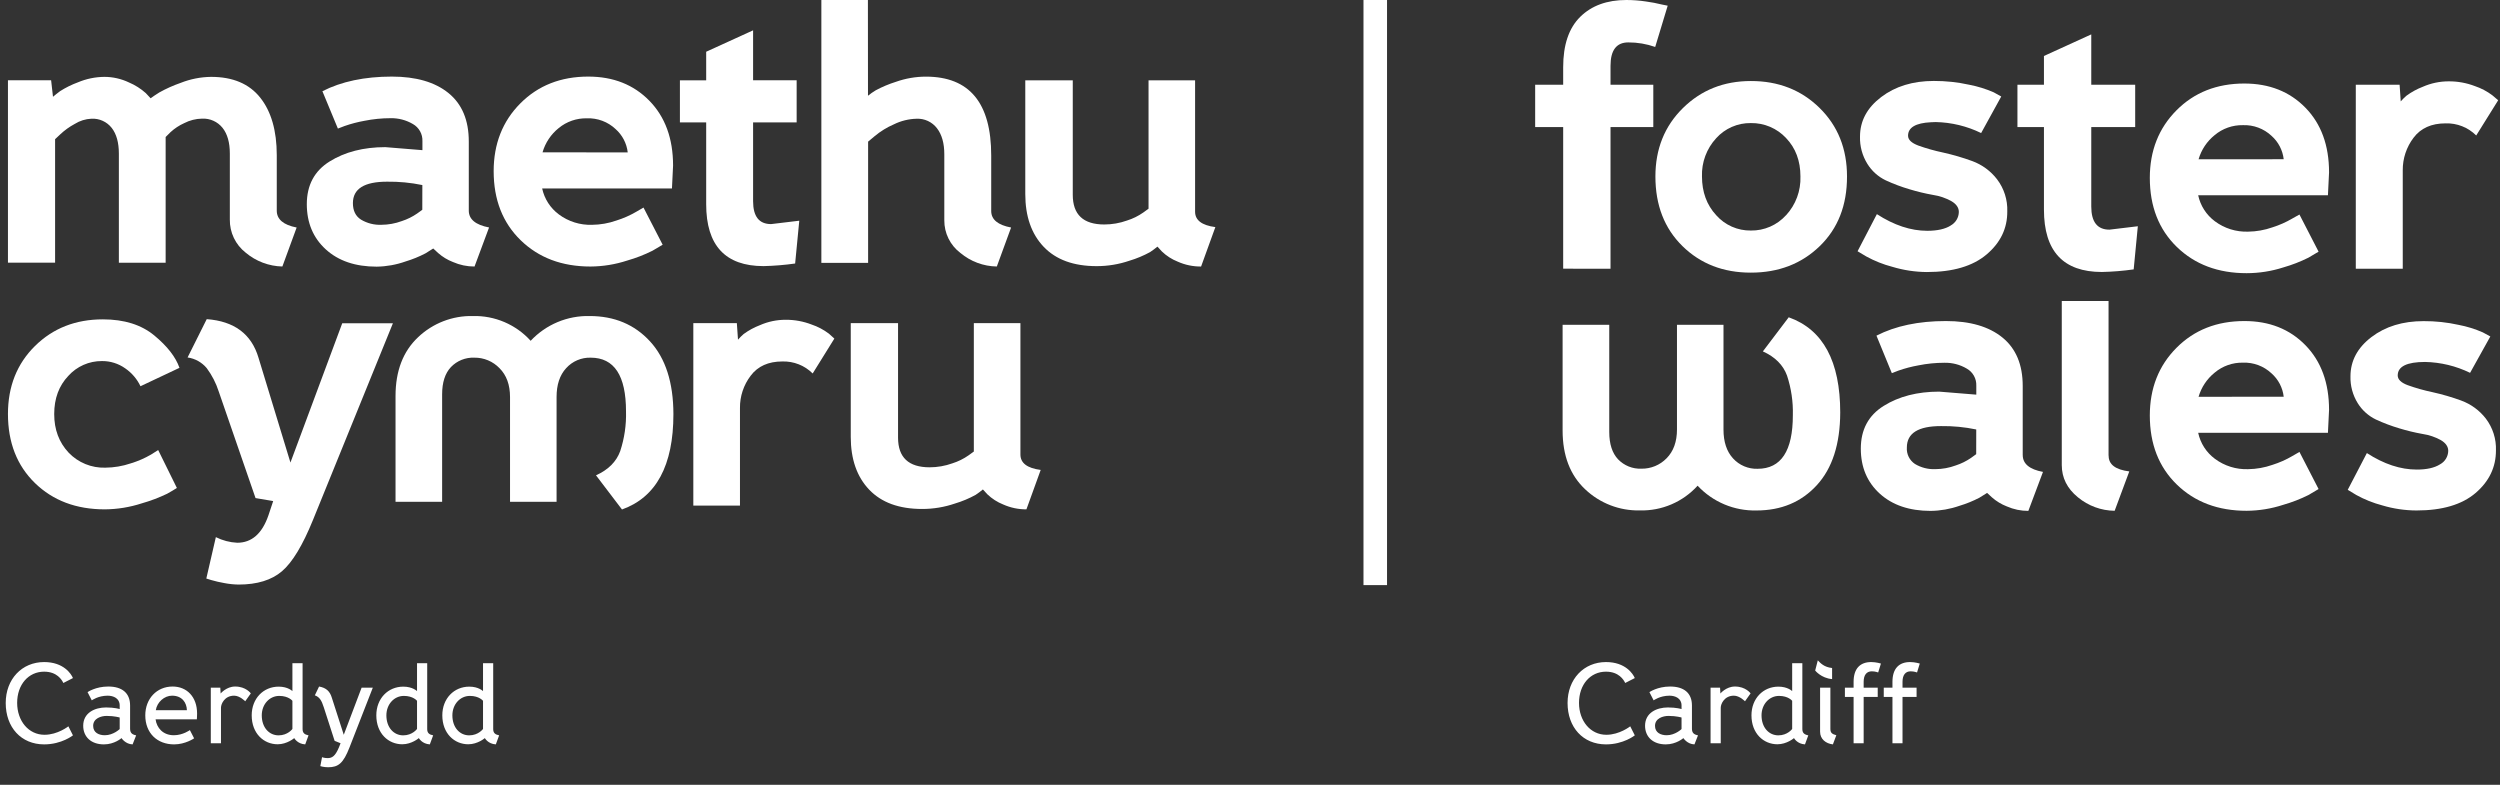
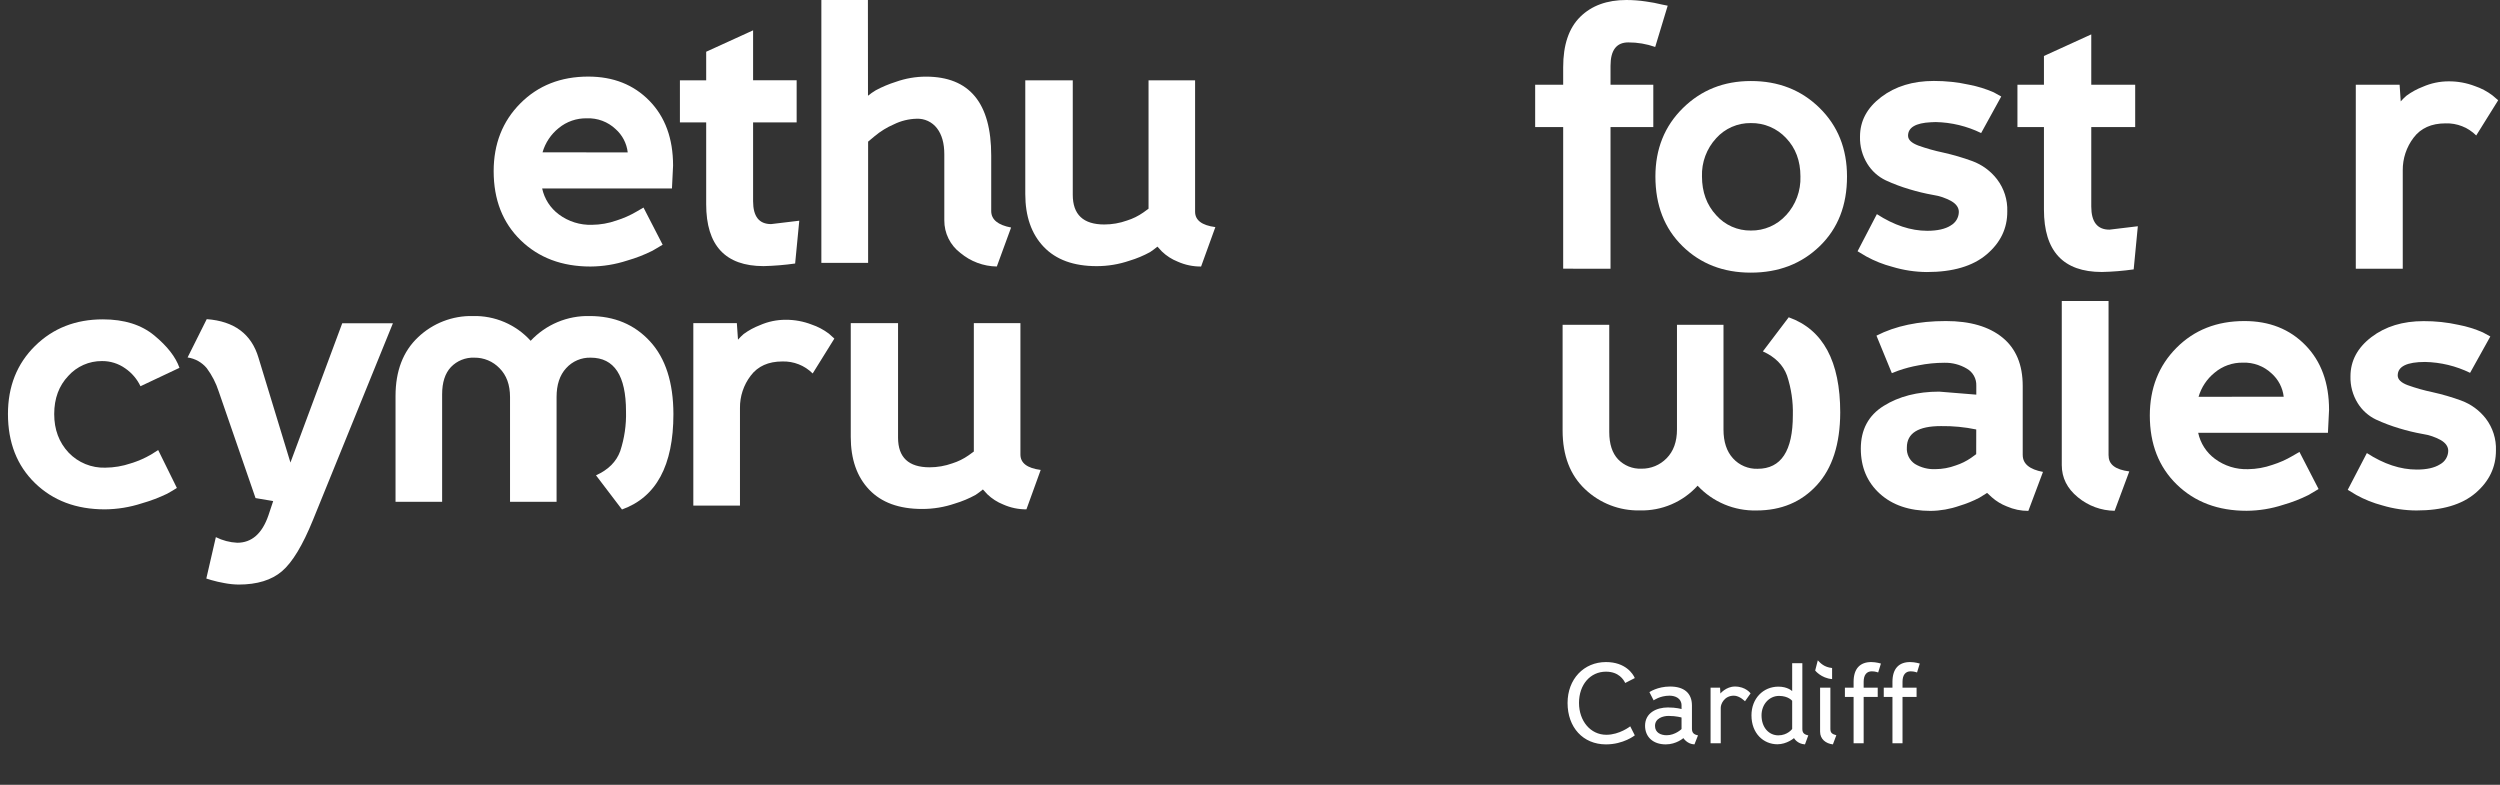
<svg xmlns="http://www.w3.org/2000/svg" width="962" height="302" viewBox="0 0 962 302" fill="none">
  <rect x="0" y="0" width="962" height="302" fill="#333333" stroke="none" />
-   <path d="M26.312 279.488C26.312 279.488 22.22 282.744 17.116 282.744C11 282.744 6.6 277.42 6.6 270.468C6.6 263.428 10.956 258.456 16.984 258.456C21.912 258.456 23.804 261.58 24.376 262.812L28.072 260.92C27.412 259.336 24.508 254.76 16.984 254.76C8.448 254.76 2.2 261.316 2.2 270.512C2.2 279.884 8.14 286.44 16.984 286.44C23.76 286.44 28.072 282.964 28.072 282.964L26.312 279.488ZM52.392 282.964C50.852 282.656 50.06 282.04 50.06 280.412V271.48C50.06 266.596 46.892 264.176 41.656 264.176C36.772 264.176 33.692 266.332 33.692 266.332L35.32 269.5C35.32 269.5 37.74 267.696 41.436 267.696C43.636 267.696 46.056 268.708 46.056 271.436V272.844C46.056 272.844 44.076 272.228 40.82 272.228C36.508 272.228 32.02 274.252 32.02 279.268C32.02 283.536 35.056 286.44 39.984 286.44C44.076 286.44 46.76 284.02 46.76 284.02C46.76 284.02 48.212 286.352 51.028 286.44L52.392 282.964ZM46.056 280.544C46.056 280.544 43.636 282.92 40.336 282.92C38.092 282.92 35.848 281.952 35.848 279.312C35.848 276.408 38.928 275.484 41.04 275.484C44.032 275.484 46.056 276.1 46.056 276.1V280.544ZM75.75 276.804C75.75 276.804 75.838 275.66 75.838 274.56C75.838 268.136 71.878 264.176 66.422 264.176C60.306 264.176 55.906 268.884 55.906 275.264C55.906 282.084 60.482 286.44 66.994 286.44C71.35 286.44 74.694 284.108 74.694 284.108L73.066 280.94C73.066 280.94 70.382 282.92 66.906 282.92C62.682 282.92 60.306 280.06 59.866 276.804H75.75ZM59.954 273.284C60.438 270.16 63.254 267.696 66.202 267.696C70.074 267.696 71.834 270.38 71.922 273.284H59.954ZM96.516 266.816C96.516 266.816 94.668 264.176 90.488 264.176C87.1 264.176 84.9 266.86 84.9 266.86L84.768 264.616H81.116V286H85.032V272.316C85.032 270.908 86.396 267.696 90.092 267.696C92.292 267.696 94.36 269.852 94.36 269.852L96.516 266.816ZM112.519 280.5C112.519 280.5 110.759 282.964 107.195 282.964C103.587 282.964 100.727 279.972 100.727 275.264C100.727 270.996 103.719 267.784 107.459 267.784C111.067 267.784 112.519 269.676 112.519 269.676V280.5ZM116.435 255.2H112.519V265.936C112.519 265.936 110.803 264.22 107.239 264.22C101.343 264.22 96.855 268.796 96.855 275.264C96.855 282.26 101.519 286.396 106.843 286.396C110.495 286.396 113.223 284.02 113.223 284.02C113.223 284.02 114.411 286.264 117.447 286.44L118.723 282.964C117.183 282.656 116.435 282.04 116.435 280.544V255.2ZM130.39 287.672C128.982 290.972 127.794 291.72 126.078 291.72C124.758 291.72 123.922 291.368 123.922 291.368L123.262 294.8C123.262 294.8 124.538 295.24 126.254 295.24C130.214 295.24 132.106 293.7 134.482 287.628L143.458 264.616H139.146L132.282 282.744L127.662 268.4C126.958 266.112 125.594 264.66 122.778 264.176L121.15 267.564C122.91 268.18 123.746 269.5 124.582 272.14L128.762 285.076L131.05 286L130.39 287.672ZM160.472 280.5C160.472 280.5 158.712 282.964 155.148 282.964C151.54 282.964 148.68 279.972 148.68 275.264C148.68 270.996 151.672 267.784 155.412 267.784C159.02 267.784 160.472 269.676 160.472 269.676V280.5ZM164.388 255.2H160.472V265.936C160.472 265.936 158.756 264.22 155.192 264.22C149.296 264.22 144.808 268.796 144.808 275.264C144.808 282.26 149.472 286.396 154.796 286.396C158.448 286.396 161.176 284.02 161.176 284.02C161.176 284.02 162.364 286.264 165.4 286.44L166.676 282.964C165.136 282.656 164.388 282.04 164.388 280.544V255.2ZM185.867 280.5C185.867 280.5 184.107 282.964 180.543 282.964C176.935 282.964 174.075 279.972 174.075 275.264C174.075 270.996 177.067 267.784 180.807 267.784C184.415 267.784 185.867 269.676 185.867 269.676V280.5ZM189.783 255.2H185.867V265.936C185.867 265.936 184.151 264.22 180.587 264.22C174.691 264.22 170.203 268.796 170.203 275.264C170.203 282.26 174.867 286.396 180.191 286.396C183.843 286.396 186.571 284.02 186.571 284.02C186.571 284.02 187.759 286.264 190.795 286.44L192.071 282.964C190.531 282.656 189.783 282.04 189.783 280.544V255.2Z" fill="white" />
-   <path d="M49.59 31.71C51.968 32.714 54.164 34.102 56.09 35.82L57.96 37.82C58.74 37.24 59.84 36.49 61.29 35.58C63.921 34.114 66.675 32.879 69.52 31.89C73.246 30.411 77.212 29.628 81.22 29.58C89.6 29.58 95.907 32.247 100.14 37.58C104.373 42.913 106.493 50.28 106.5 59.68V81.06C106.5 84.393 109.05 86.557 114.15 87.55L108.66 102.55C103.471 102.434 98.478 100.546 94.51 97.2C92.587 95.693 91.038 93.762 89.985 91.557C88.931 89.352 88.403 86.933 88.44 84.49V59.08C88.44 54.84 87.503 51.543 85.63 49.19C84.689 48.02 83.485 47.089 82.115 46.474C80.746 45.858 79.25 45.576 77.75 45.65C75.361 45.691 73.013 46.283 70.89 47.38C68.958 48.246 67.179 49.418 65.62 50.85L63.74 52.72V101.11H45.74V59.11C45.74 54.87 44.823 51.573 42.99 49.22C42.069 48.047 40.88 47.114 39.522 46.498C38.165 45.881 36.679 45.601 35.19 45.68C32.913 45.779 30.7 46.468 28.77 47.68C26.748 48.767 24.876 50.111 23.2 51.68L21.2 53.56V101.08H3.06V30.88H19.67L20.39 37.24C21.06 36.66 21.98 35.94 23.13 35.07C25.289 33.698 27.588 32.561 29.99 31.68C33.217 30.32 36.679 29.606 40.18 29.58C43.436 29.581 46.651 30.309 49.59 31.71Z" fill="white" />
-   <path d="M182.6 102.56C179.739 102.566 176.908 101.973 174.29 100.82C172.199 100.015 170.269 98.844 168.59 97.36L166.71 95.62C165.94 96.11 164.93 96.73 163.71 97.5C161.263 98.774 158.702 99.815 156.06 100.61C152.487 101.879 148.731 102.555 144.94 102.61C136.747 102.61 130.22 100.393 125.36 95.96C120.5 91.527 118.067 85.733 118.06 78.58C118.06 71.247 120.997 65.757 126.87 62.11C132.743 58.463 139.87 56.633 148.25 56.62L162.55 57.78V54.29C162.599 52.962 162.282 51.647 161.633 50.488C160.984 49.329 160.028 48.371 158.87 47.72C156.267 46.189 153.289 45.414 150.27 45.48C146.912 45.484 143.562 45.819 140.27 46.48C137.671 46.943 135.113 47.612 132.62 48.48L130.02 49.48L124.06 35.1C131.393 31.353 140.3 29.477 150.78 29.47C160.113 29.47 167.383 31.587 172.59 35.82C177.797 40.053 180.397 46.267 180.39 54.46V81.04C180.39 84.373 182.99 86.537 188.19 87.53L182.6 102.56ZM162.52 71.21C158.054 70.285 153.5 69.85 148.94 69.91C140.18 69.91 135.8 72.657 135.8 78.15C135.8 81.04 136.8 83.15 138.9 84.5C141.272 85.921 144.008 86.617 146.77 86.5C149.461 86.485 152.128 85.997 154.65 85.06C156.73 84.386 158.701 83.412 160.5 82.17L162.5 80.73L162.52 71.21Z" fill="white" />
  <path d="M208.62 72.51C209.479 76.513 211.764 80.067 215.05 82.51C218.733 85.255 223.24 86.665 227.83 86.51C231.03 86.475 234.202 85.914 237.22 84.85C239.892 84.011 242.462 82.874 244.88 81.46L247.62 79.87L254.99 94.17L251.06 96.49C247.956 98.039 244.716 99.298 241.38 100.25C236.809 101.751 232.031 102.53 227.22 102.56C216.247 102.56 207.293 99.19 200.36 92.45C193.427 85.71 189.96 76.85 189.96 65.87C189.96 55.37 193.377 46.68 200.21 39.8C207.043 32.92 215.76 29.477 226.36 29.47C235.993 29.47 243.84 32.577 249.9 38.79C255.96 45.003 258.993 53.307 259 63.7L258.57 72.51H208.62ZM241.55 58.65C241.155 55.173 239.484 51.966 236.86 49.65C235.391 48.268 233.662 47.193 231.774 46.485C229.885 45.778 227.875 45.453 225.86 45.53C221.899 45.434 218.036 46.769 214.98 49.29C212 51.684 209.832 54.938 208.77 58.61L241.55 58.65Z" fill="white" />
  <path d="M306.55 47.09H289.79V77.42C289.79 83.3 292.103 86.237 296.73 86.23L307.56 84.93L305.97 101.4C301.949 101.968 297.899 102.302 293.84 102.4C279.1 102.4 271.733 94.457 271.74 78.57V47.09H261.63V30.91H271.74V19.91L289.79 11.67V30.88H306.55V47.09Z" fill="white" />
  <path d="M334 36.84C334.949 36.069 335.951 35.367 337 34.74C339.469 33.416 342.057 32.328 344.73 31.49C348.442 30.172 352.351 29.496 356.29 29.49C373.043 29.49 381.42 39.6 381.42 59.82V81.2C381.42 84.473 383.97 86.59 389.07 87.55L383.58 102.55C378.455 102.472 373.513 100.637 369.58 97.35C367.635 95.885 366.061 93.985 364.982 91.802C363.904 89.62 363.352 87.215 363.37 84.78V59.37C363.37 55.13 362.433 51.797 360.56 49.37C359.643 48.164 358.447 47.199 357.074 46.558C355.701 45.917 354.193 45.619 352.68 45.69C349.648 45.771 346.67 46.508 343.95 47.85C341.315 48.987 338.857 50.496 336.65 52.33L334.05 54.5V101.15H316.06V0H333.97L334 36.84Z" fill="white" />
  <path d="M412.8 30.91V74.97C412.8 82.577 416.847 86.38 424.94 86.38C427.916 86.379 430.869 85.865 433.67 84.86C435.914 84.157 438.036 83.111 439.96 81.76L441.96 80.31V30.91H459.87V81.47C459.87 84.737 462.47 86.71 467.67 87.39L462.18 102.56C459.08 102.586 456.011 101.945 453.18 100.68C450.922 99.787 448.861 98.462 447.11 96.78L445.38 94.9C444.476 95.648 443.535 96.349 442.56 97C440.038 98.385 437.377 99.498 434.62 100.32C430.551 101.712 426.28 102.418 421.98 102.41C413.12 102.41 406.33 99.93 401.61 94.97C396.89 90.01 394.53 83.247 394.53 74.68V30.91H412.8Z" fill="white" />
  <path d="M54.06 148.62C52.746 145.859 50.728 143.493 48.21 141.76C45.584 139.891 42.433 138.903 39.21 138.94C36.773 138.922 34.36 139.421 32.131 140.406C29.902 141.39 27.908 142.837 26.28 144.65C22.673 148.45 20.867 153.337 20.86 159.31C20.853 165.283 22.707 170.243 26.42 174.19C28.234 176.085 30.425 177.577 32.852 178.571C35.279 179.565 37.888 180.039 40.51 179.96C43.851 179.934 47.166 179.374 50.33 178.3C53.053 177.477 55.67 176.339 58.13 174.91L60.87 173.18L68.06 187.76C67.19 188.34 65.94 189.09 64.3 190C61.161 191.505 57.899 192.739 54.55 193.69C49.954 195.187 45.154 195.966 40.32 196C29.347 196 20.393 192.63 13.46 185.89C6.527 179.15 3.06 170.283 3.06 159.29C3.06 148.697 6.527 139.98 13.46 133.14C20.393 126.3 29.107 122.883 39.6 122.89C47.793 122.89 54.39 124.96 59.39 129.1C64.39 133.24 67.613 137.387 69.06 141.54L54.06 148.62Z" fill="white" />
  <path d="M105.12 192.82L98.33 191.66L84.17 150.66C83.133 147.427 81.572 144.387 79.55 141.66C77.687 139.425 75.061 137.96 72.18 137.55L79.55 122.81C90.137 123.583 96.78 128.543 99.48 137.69L111.76 177.99L131.69 124.4H151.19L120.43 200.09C116.477 209.823 112.503 216.397 108.51 219.81C104.517 223.223 98.957 224.933 91.83 224.94C89.963 224.914 88.102 224.719 86.27 224.36C84.583 224.066 82.914 223.678 81.27 223.2L79.39 222.62L83.06 206.69C85.623 207.977 88.426 208.712 91.29 208.85C96.87 208.85 100.87 205.337 103.29 198.31L105.12 192.82Z" fill="white" />
  <path d="M312.72 143.71C311.193 142.188 309.371 140.993 307.366 140.198C305.361 139.404 303.216 139.027 301.06 139.09C295.667 139.09 291.6 140.92 288.86 144.58C286.141 148.145 284.691 152.517 284.74 157V194.55H266.79V124.35H283.54L283.98 130.71C284.651 129.937 285.377 129.211 286.15 128.54C288.059 127.137 290.148 125.997 292.36 125.15C295.508 123.753 298.916 123.037 302.36 123.05C305.744 123.032 309.101 123.646 312.26 124.86C314.673 125.669 316.939 126.865 318.97 128.4L321.06 130.29L312.72 143.71Z" fill="white" />
  <path d="M345.57 124.35V168.41C345.57 176.01 349.617 179.813 357.71 179.82C360.689 179.818 363.645 179.304 366.45 178.3C368.69 177.595 370.808 176.549 372.73 175.2L374.73 173.75V124.35H392.66V174.91C392.66 178.177 395.26 180.15 400.46 180.83L394.97 196C391.887 196.018 388.836 195.377 386.02 194.12C383.764 193.224 381.702 191.9 379.95 190.22L378.22 188.34C377.316 189.088 376.375 189.789 375.4 190.44C372.878 191.825 370.217 192.938 367.46 193.76C363.391 195.152 359.12 195.858 354.82 195.85C345.96 195.85 339.17 193.37 334.45 188.41C329.73 183.45 327.37 176.687 327.37 168.12V124.35H345.57Z" fill="white" />
  <path d="M181.96 121.61C186.135 121.504 190.283 122.3 194.121 123.945C197.96 125.59 201.398 128.044 204.2 131.14C207.096 128.044 210.613 125.594 214.522 123.952C218.43 122.31 222.642 121.512 226.88 121.61C236.407 121.61 244.157 124.86 250.13 131.36C256.103 137.86 259.103 147.193 259.13 159.36C259.13 179.1 252.533 191.33 239.34 196.05L229.34 182.9C234.06 180.78 237.167 177.677 238.66 173.59C240.28 168.657 241.035 163.48 240.89 158.29C240.89 144.523 236.363 137.637 227.31 137.63C225.534 137.577 223.767 137.911 222.133 138.611C220.499 139.31 219.037 140.358 217.85 141.68C215.39 144.347 214.163 148.053 214.17 152.8V193.1H196.26V152.8C196.26 148.08 194.91 144.373 192.21 141.68C190.96 140.378 189.456 139.347 187.79 138.65C186.125 137.953 184.335 137.606 182.53 137.63C180.86 137.559 179.193 137.844 177.641 138.466C176.09 139.088 174.688 140.034 173.53 141.24C171.257 143.647 170.123 147.163 170.13 151.79V193.1H152.2V152.38C152.2 142.753 155.09 135.217 160.87 129.77C166.545 124.369 174.128 121.435 181.96 121.61V121.61Z" fill="white" />
-   <path d="M533.73 0H524.67V225.15H533.73V0Z" fill="white" />
  <path d="M627.312 279.488C627.312 279.488 623.22 282.744 618.116 282.744C612 282.744 607.6 277.42 607.6 270.468C607.6 263.428 611.956 258.456 617.984 258.456C622.912 258.456 624.804 261.58 625.376 262.812L629.072 260.92C628.412 259.336 625.508 254.76 617.984 254.76C609.448 254.76 603.2 261.316 603.2 270.512C603.2 279.884 609.14 286.44 617.984 286.44C624.76 286.44 629.072 282.964 629.072 282.964L627.312 279.488ZM653.392 282.964C651.852 282.656 651.06 282.04 651.06 280.412V271.48C651.06 266.596 647.892 264.176 642.656 264.176C637.772 264.176 634.692 266.332 634.692 266.332L636.32 269.5C636.32 269.5 638.74 267.696 642.436 267.696C644.636 267.696 647.056 268.708 647.056 271.436V272.844C647.056 272.844 645.076 272.228 641.82 272.228C637.508 272.228 633.02 274.252 633.02 279.268C633.02 283.536 636.056 286.44 640.984 286.44C645.076 286.44 647.76 284.02 647.76 284.02C647.76 284.02 649.212 286.352 652.028 286.44L653.392 282.964ZM647.056 280.544C647.056 280.544 644.636 282.92 641.336 282.92C639.092 282.92 636.848 281.952 636.848 279.312C636.848 276.408 639.928 275.484 642.04 275.484C645.032 275.484 647.056 276.1 647.056 276.1V280.544ZM673.626 266.816C673.626 266.816 671.778 264.176 667.598 264.176C664.21 264.176 662.01 266.86 662.01 266.86L661.878 264.616H658.226V286H662.142V272.316C662.142 270.908 663.506 267.696 667.202 267.696C669.402 267.696 671.47 269.852 671.47 269.852L673.626 266.816ZM689.628 280.5C689.628 280.5 687.868 282.964 684.304 282.964C680.696 282.964 677.836 279.972 677.836 275.264C677.836 270.996 680.828 267.784 684.568 267.784C688.176 267.784 689.628 269.676 689.628 269.676V280.5ZM693.544 255.2H689.628V265.936C689.628 265.936 687.912 264.22 684.348 264.22C678.452 264.22 673.964 268.796 673.964 275.264C673.964 282.26 678.628 286.396 683.952 286.396C687.604 286.396 690.332 284.02 690.332 284.02C690.332 284.02 691.52 286.264 694.556 286.44L695.832 282.964C694.292 282.656 693.544 282.04 693.544 280.544V255.2ZM704.331 264.616H700.371V281.556C700.371 284.416 702.571 286.132 705.299 286.44L706.619 282.92C704.991 282.48 704.331 281.996 704.331 280.5V264.616ZM704.991 257.048C701.955 256.74 700.547 255.2 699.491 254.1L698.479 258.016C698.479 258.016 700.767 260.964 704.991 261.316V257.048ZM713.263 286H717.135V268.18H722.547V264.616H717.135V262.328C717.135 259.688 718.323 258.324 720.259 258.324C721.623 258.324 722.723 258.764 722.723 258.764L723.779 255.332C723.779 255.332 721.931 254.76 720.039 254.76C715.859 254.76 713.263 257.18 713.263 262.372V264.616H709.919V268.18H713.263V286ZM728.216 286H732.088V268.18H737.5V264.616H732.088V262.328C732.088 259.688 733.276 258.324 735.212 258.324C736.576 258.324 737.676 258.764 737.676 258.764L738.732 255.332C738.732 255.332 736.884 254.76 734.992 254.76C730.812 254.76 728.216 257.18 728.216 262.372V264.616H724.872V268.18H728.216V286Z" fill="white" />
  <path d="M619.73 103.42V48.9H636.19V32.61H619.73V25.32C619.73 19.32 622.01 16.32 626.57 16.32C630.095 16.306 633.596 16.898 636.92 18.07L641.73 2.19L639.54 1.75C637.523 1.249 635.48 0.859 633.42 0.58C630.911 0.2 628.377 0.006 625.84 0C618.373 0 612.45 2.16 608.07 6.48C603.69 10.8 601.503 17.273 601.51 25.9V32.6H590.73V48.9H601.51V103.39L619.73 103.42Z" fill="white" />
  <path d="M687.27 82.81C685.562 84.702 683.47 86.208 681.133 87.225C678.796 88.243 676.269 88.749 673.72 88.71C671.204 88.744 668.711 88.234 666.411 87.216C664.11 86.198 662.056 84.695 660.39 82.81C656.75 78.87 654.927 73.9 654.92 67.9C654.738 62.465 656.703 57.177 660.39 53.18C662.068 51.315 664.126 49.831 666.425 48.827C668.724 47.823 671.211 47.323 673.72 47.36C676.255 47.316 678.772 47.805 681.106 48.795C683.44 49.786 685.54 51.256 687.27 53.11C690.957 56.95 692.803 61.88 692.81 67.9C692.998 73.414 691.008 78.781 687.27 82.84V82.81ZM673.72 31.18C663.333 31.18 654.617 34.653 647.57 41.6C640.523 48.547 637 57.313 637 67.9C637 78.967 640.473 87.903 647.42 94.71C654.367 101.517 663.133 104.917 673.72 104.91C684.387 104.91 693.227 101.51 700.24 94.71C707.253 87.91 710.75 78.973 710.73 67.9C710.73 57.233 707.21 48.443 700.17 41.53C693.13 34.617 684.313 31.167 673.72 31.18Z" fill="white" />
  <path d="M924.58 65.54C924.537 61.019 925.996 56.611 928.73 53.01C931.503 49.316 935.61 47.47 941.05 47.47C943.231 47.401 945.402 47.779 947.432 48.58C949.461 49.382 951.305 50.59 952.85 52.13L961.3 38.58L959.08 36.69C957.032 35.141 954.745 33.935 952.31 33.12C949.118 31.901 945.727 31.284 942.31 31.3C938.846 31.291 935.419 32.01 932.25 33.41C930.019 34.267 927.913 35.421 925.99 36.84C925.213 37.518 924.481 38.246 923.8 39.02L923.37 32.61H906.51V103.42H924.58V65.54Z" fill="white" />
  <path d="M750.6 86.81C748.46 88.143 745.46 88.81 741.6 88.81C735.287 88.81 728.827 86.673 722.22 82.4L714.79 96.68L718.14 98.68C721.315 100.423 724.694 101.767 728.2 102.68C732.501 103.978 736.967 104.651 741.46 104.68C751.46 104.68 759.127 102.42 764.46 97.9C769.793 93.38 772.44 87.867 772.4 81.36C772.557 76.902 771.165 72.527 768.46 68.98C766.005 65.792 762.697 63.365 758.92 61.98C755.255 60.644 751.507 59.548 747.7 58.7C744.462 58.021 741.275 57.123 738.16 56.01C735.53 55.01 734.22 53.77 734.22 52.22C734.22 49.05 737.17 47.33 743.01 47.04C743.01 47.04 744.2 46.97 744.86 46.97C750.924 47.095 756.889 48.538 762.34 51.2L770.08 37.13L767.51 35.71L767.17 35.52C764.154 34.206 761.001 33.23 757.77 32.61C753.294 31.622 748.723 31.133 744.14 31.15C736.08 31.15 729.33 33.213 723.89 37.34C718.45 41.467 715.73 46.543 715.73 52.57C715.626 56.27 716.614 59.918 718.57 63.06C720.273 65.805 722.726 68.005 725.64 69.4C728.589 70.761 731.634 71.904 734.75 72.82C737.737 73.731 740.776 74.462 743.85 75.01C746.333 75.377 748.729 76.194 750.92 77.42C752.81 78.53 753.76 79.92 753.76 81.57C753.742 82.649 753.435 83.704 752.873 84.625C752.31 85.546 751.512 86.301 750.56 86.81" fill="white" />
  <path d="M804.72 79.53V48.9H821.62V32.61H804.72V13.23L786.51 21.54V32.61H776.31V48.9H786.51V80.66C786.51 96.66 793.94 104.66 808.8 104.66C812.896 104.571 816.984 104.237 821.04 103.66L822.64 87.06L811.72 88.37C807.053 88.37 804.72 85.407 804.72 79.48" fill="white" />
  <path d="M688.3 122.09L678.35 135.22C683.057 137.34 686.157 140.443 687.65 144.53C689.268 149.44 690.026 154.592 689.89 159.76C689.89 173.513 685.37 180.39 676.33 180.39C674.558 180.448 672.794 180.121 671.16 179.43C669.527 178.739 668.063 177.702 666.87 176.39C664.423 173.723 663.2 170.02 663.2 165.28V124.98H645.3V165.24C645.3 169.953 643.967 173.657 641.3 176.35C640.046 177.64 638.541 178.66 636.878 179.348C635.215 180.036 633.429 180.377 631.63 180.35C629.96 180.42 628.294 180.134 626.742 179.512C625.19 178.89 623.789 177.945 622.63 176.74C620.37 174.34 619.24 170.83 619.24 166.21V124.98H601.29V165.67C601.29 175.29 604.177 182.82 609.95 188.26C615.618 193.652 623.189 196.582 631.01 196.41C635.181 196.517 639.327 195.723 643.163 194.082C647 192.441 650.437 189.991 653.24 186.9C656.129 189.997 659.641 192.448 663.544 194.09C667.448 195.733 671.656 196.53 675.89 196.43C685.423 196.43 693.167 193.183 699.12 186.69C705.073 180.197 708.073 170.89 708.12 158.77C708.12 139.043 701.53 126.823 688.35 122.11" fill="white" />
  <path d="M760.44 174.76L758.44 176.21C756.642 177.446 754.675 178.416 752.6 179.09C750.081 180.026 747.417 180.513 744.73 180.53C741.971 180.646 739.238 179.951 736.87 178.53C735.836 177.844 735.003 176.895 734.457 175.781C733.91 174.667 733.67 173.427 733.76 172.19C733.76 166.696 738.14 163.953 746.9 163.96C751.454 163.895 756.001 164.331 760.46 165.26L760.44 174.76ZM778.34 175.05V148.5C778.34 140.32 775.74 134.113 770.54 129.88C765.34 125.646 758.077 123.533 748.75 123.54C738.27 123.54 729.373 125.413 722.06 129.16L727.98 143.59L730.57 142.59C733.064 141.723 735.621 141.055 738.22 140.59C741.512 139.928 744.862 139.593 748.22 139.59C751.233 139.523 754.204 140.299 756.8 141.83C757.959 142.479 758.916 143.437 759.566 144.596C760.215 145.756 760.532 147.072 760.48 148.4V151.86L746.2 150.7C737.827 150.7 730.707 152.53 724.84 156.19C718.973 159.85 716.04 165.333 716.04 172.64C716.04 179.76 718.47 185.53 723.33 189.95C728.19 194.37 734.707 196.583 742.88 196.59C746.665 196.551 750.418 195.892 753.99 194.64C756.631 193.847 759.192 192.809 761.64 191.54L764.64 189.67L766.51 191.4C768.192 192.879 770.121 194.05 772.21 194.86C774.825 196.01 777.653 196.599 780.51 196.59L786.14 181.59C780.94 180.623 778.343 178.456 778.35 175.09" fill="white" />
  <path d="M811.37 175.34V115.83H793.37V178.95C793.37 183.85 795.44 187.986 799.58 191.36C803.558 194.661 808.551 196.493 813.72 196.55L819.35 181.4C814.017 180.733 811.37 178.713 811.41 175.34" fill="white" />
  <path d="M846.01 152.68C847.078 149.017 849.246 145.77 852.22 143.38C855.258 140.832 859.116 139.471 863.08 139.55C865.095 139.473 867.106 139.797 868.994 140.504C870.883 141.212 872.611 142.288 874.08 143.67C876.702 145.987 878.372 149.193 878.77 152.67L846.01 152.68ZM863.62 123.54C853.04 123.54 844.333 126.977 837.5 133.85C830.667 140.723 827.25 149.407 827.25 159.9C827.25 170.867 830.713 179.716 837.64 186.45C844.567 193.183 853.517 196.55 864.49 196.55C869.295 196.519 874.065 195.74 878.63 194.24C881.959 193.291 885.193 192.036 888.29 190.49C889.93 189.53 891.23 188.76 892.19 188.18L884.83 173.9L882.08 175.49C879.665 176.904 877.099 178.041 874.43 178.88C871.414 179.939 868.246 180.499 865.05 180.54C860.463 180.695 855.959 179.285 852.28 176.54C848.994 174.099 846.711 170.544 845.86 166.54H895.79L896.22 157.73C896.22 147.35 893.19 139.053 887.13 132.84C881.07 126.627 873.23 123.527 863.61 123.54" fill="white" />
-   <path d="M846.01 61.29C847.076 57.623 849.244 54.373 852.22 51.98C855.261 49.438 859.118 48.082 863.08 48.16C865.094 48.084 867.104 48.407 868.992 49.113C870.88 49.818 872.609 50.891 874.08 52.27C876.7 54.589 878.371 57.794 878.77 61.27L846.01 61.29ZM863.62 32.14C853.04 32.14 844.333 35.58 837.5 42.46C830.667 49.34 827.25 58.007 827.25 68.46C827.25 79.433 830.713 88.287 837.64 95.02C844.567 101.753 853.517 105.12 864.49 105.12C869.29 105.118 874.06 104.369 878.63 102.9C881.959 101.951 885.193 100.696 888.29 99.15L892.19 96.84L884.83 82.55L882.08 84.09C879.665 85.504 877.099 86.641 874.43 87.48C871.415 88.543 868.246 89.104 865.05 89.14C860.463 89.295 855.959 87.885 852.28 85.14C848.995 82.698 846.713 79.143 845.86 75.14H895.79L896.22 66.34C896.22 55.953 893.19 47.657 887.13 41.45C881.07 35.243 873.23 32.14 863.61 32.14" fill="white" />
  <path d="M947.08 154.13C943.458 152.813 939.753 151.734 935.99 150.9C932.779 150.227 929.619 149.335 926.53 148.23C923.943 147.27 922.647 146.02 922.64 144.48C922.64 141.02 926.15 139.287 933.17 139.28C939.179 139.404 945.089 140.834 950.49 143.47L958.28 129.47L955.39 127.9C952.408 126.59 949.289 125.621 946.09 125.01C941.658 124.029 937.129 123.546 932.59 123.57C924.59 123.57 917.907 125.613 912.54 129.7C907.173 133.787 904.48 138.813 904.46 144.78C904.353 148.444 905.331 152.059 907.27 155.17C908.96 157.883 911.388 160.057 914.27 161.44C917.183 162.787 920.191 163.92 923.27 164.83C926.223 165.734 929.229 166.459 932.27 167C934.728 167.364 937.1 168.17 939.27 169.38C941.143 170.493 942.08 171.867 942.08 173.5C942.061 174.57 941.756 175.616 941.197 176.528C940.638 177.441 939.845 178.187 938.9 178.69C936.79 180.03 933.81 180.69 929.96 180.69C923.7 180.69 917.303 178.573 910.77 174.34L903.41 188.48L906.72 190.48C909.875 192.222 913.234 193.565 916.72 194.48C920.981 195.755 925.402 196.412 929.85 196.43C939.763 196.43 947.34 194.193 952.58 189.72C957.82 185.247 960.44 179.787 960.44 173.34C960.601 168.923 959.226 164.587 956.55 161.07C954.115 157.919 950.839 155.52 947.1 154.15" fill="white" />
</svg>